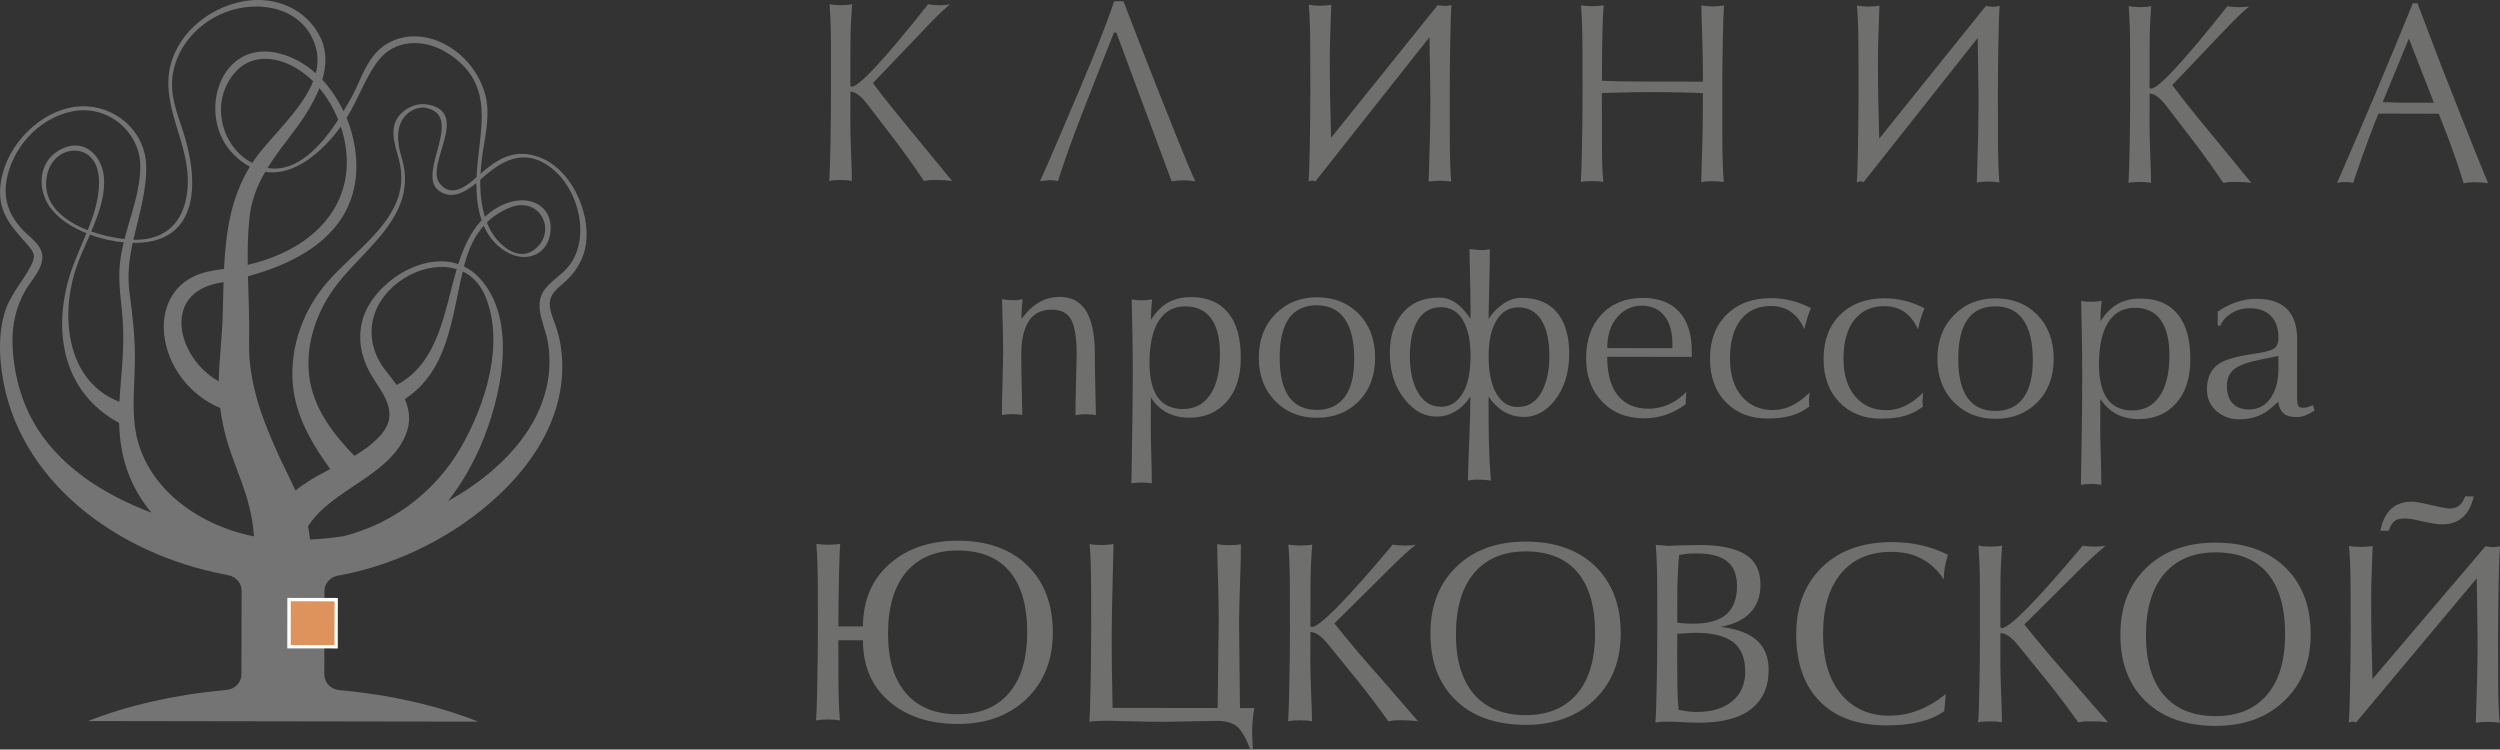
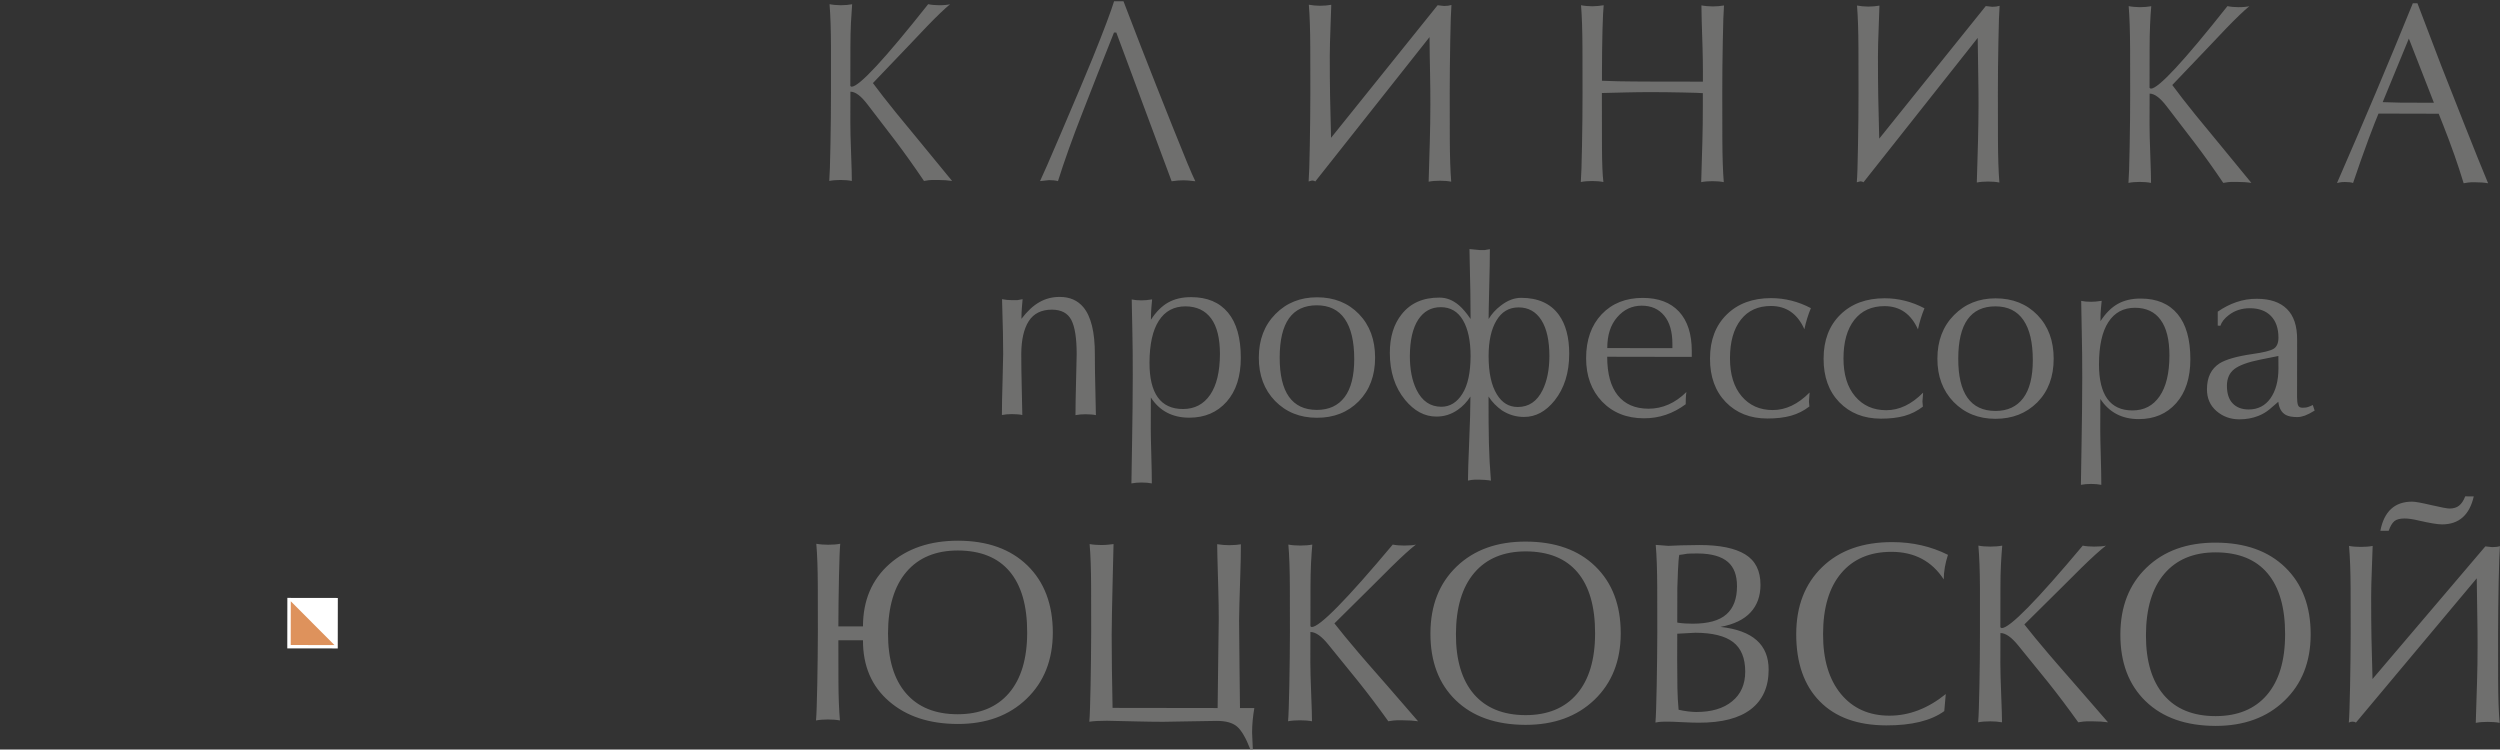
<svg xmlns="http://www.w3.org/2000/svg" id="Слой_1" x="0px" y="0px" viewBox="0 0 3343.4 1002.4" style="enable-background:new 0 0 3343.4 1002.4;" xml:space="preserve">
  <rect x="0" y="0" width="3343.4" height="1002.4" fill="#333333" stroke="none" />
  <style type="text/css"> .st0{fill:#747474;} .st1{fill:#DE925C;} .st2{fill:#FFFFFF;} .st3{fill:#6F6F6E;} .st4{fill:none;stroke:#DE925C;stroke-miterlimit:10;} </style>
  <g>
-     <path class="st0" d="M651.2,297.4c8.5-8.3,18.8-15.2,31.6-20.1c39.2-15,62.8,31.5,32.7,55.9c-22.9,18.6-50.2-7.1-60-26.2 C653.8,303.9,652.4,300.6,651.2,297.4 M760.1,356.6c-10.4,12.7-26.2,20.4-34.4,34.8c-11.2,19.8,3.5,45.6,6.9,65.5 c15.7,93.4-53.3,169-133.4,213.2c17.6-22.5,32.1-47.4,43.4-73.5c27-62.7,51.9-168.7-2-225.5c-6.2-6.5-12.9-11.4-20.1-14.8 c0.5-2,1-3.9,1.6-5.9c5.1-18.2,12.8-35,24.8-48.5c5.9,13.4,14.9,25.3,28.6,33.9c27.6,17.4,58.5,5.1,60.8-27.2 c2.6-34.8-29.9-49.1-61.4-35.8c-10.3,4.3-19,10.2-26.4,17.1c-4.9-15.9-6.5-32.9-6.2-49.6c2.9-2.5,5.7-4.9,8.2-7 c22.1-18.4,46.2-30.7,74.1-16.8C771.6,240,793.2,316.2,760.1,356.6 M117.3,307.9c-32.3-12.7-60-35.1-55.1-69.5 c5.9-46.1,66.3-52.3,70-0.6C133.9,261.3,126.5,284.8,117.3,307.9 M44,563.1c-17.3-31.1-26.4-68.3-27.3-103.2 c-0.7-25,4.5-49,17-71.1c8.3-14.6,26.2-31.6,22.5-49.7c-2.7-13.3-16.9-22.2-25.8-31.6c-17.6-18.7-26-40-21.9-65.1 c7-43,41.7-83.7,87.3-93.3c47.9-10.1,91.5,27.2,91.8,72.5c0.3,33.4-12.7,65.5-21.1,98.1c-13.7-1.5-29.5-4.8-44.5-10.2 c9.5-22.1,17.7-44.4,17.3-67.5c-0.5-33.2-27.1-60.3-60.5-40.9C49.8,218.1,49.8,256.3,69,280c11.2,13.8,28.1,24.4,46.6,31.9 c-8,19.6-17,38.9-22.7,57.7c-22.5,74.8-8.5,155.6,66.4,196c0.6,21.3,3.5,42.4,10.8,63.2c7.3,20.9,18.4,40,32.4,56.8 C137,660.8,76.9,622.2,44,563.1 M100.1,363.8c5-16.6,12.9-33.3,20.2-50.1c15,5.6,30.8,9.1,45.2,10.4c-2.8,11.6-5,23.3-5.7,35.2 c-1.5,26,3.8,51.6,4.8,77.6c1,24.8-0.9,49.5-3,74.2c-0.8,8.8-1.4,17.6-1.9,26.3C90.2,510.4,81,426.6,100.1,363.8 M247.2,183.4 c-7.2-24.6-18.2-47.9-17.1-74c1.5-35.5,23.3-66.8,54.8-85.1C332.1-3.2,402.5,4.1,421.3,59.9c4.4,13,4.2,25.7,1,38.1 C409,86.1,393.5,77,376,72.1c-82.6-23.3-114.9,84.2-63,135c7,6.9,14.1,12.1,21.2,15.8c-25.8,41.9-32.3,89-34.6,136.7 c-19.1,2.6-37.3,5.5-53.5,18.1c-21.5,16.7-29.3,43.6-26.6,69.1c4.5,43,34,81.7,75,98.8c1,8.2,2.5,16.8,4.5,25.9 c12.3,54.3,36.4,86.6,40.7,145.9C258.5,701.1,188.2,645.4,180,567c-2.9-27.6,0-55.4,0.4-83c0.5-31.3-3-61.7-7.2-92.8 c-3.1-23-0.3-44.9,4.2-66.4C261.3,326.3,267.8,253,247.2,183.4 M337.3,217.9c-35.6-18.1-51.2-64.8-36-100.1 c24.2-56.1,80.9-45.2,117.5-9.1c-15.3,38.6-56.6,74-77.6,103.5C339.8,214.2,338.6,216,337.3,217.9 M452.3,160.1 c-21.7,33.3-53.8,70.4-93,64.8c-0.5-0.1-1-0.2-1.5-0.3c8.3-13.4,17.9-26.3,28.2-39.7c14.3-18.5,31.4-42.2,41.2-67 C437.6,130.4,446.1,144.8,452.3,160.1 M333.5,292.4c2.3-23.7,10.2-43.7,21.2-62.6c38.9,6.1,76-26.3,101.1-60.4 c10.3,30.6,11.3,64.1-0.9,93.8c-20.6,50.3-71.3,78.9-123.6,91C331,333.8,331.4,313.3,333.5,292.4 M297.9,420.6 c-1,33.8-5,60.9-5.3,89.4c-54.7-30-77.9-117.7,0.9-131.7c1.8-0.3,3.6-0.7,5.5-1C298.5,391.7,298.3,406.2,297.9,420.6 M505.8,81.2 C527.7,52.5,566,51.7,596,69.5c28,16.6,41.7,38.1,46.2,62.2c6.1,32.9-3.5,70.5-4.9,105.4c-13.6,11.9-33.4,27.7-49,8.6 c-20.7-25.2,42.1-95.7-16.6-105.9c-11-1.9-22.3,1.6-30.7,8c-22.6,17.1-14.2,41.5-8,63.6c6.3,22.4,4.8,44.4-5.8,65.4 c-22.4,44.5-70.1,73.1-99.5,113.2c-29.5,40.1-43.3,92.2-33.7,140.6c7.1,35.7,26.3,67.1,47.6,96.7c-11.4,6-22.6,12-32.5,18.6 c-4.8,3.2-9.4,6.5-13.9,10c-6.3-13.7-13.6-27.7-21.2-44.1c-23.3-50.5-42.1-100.2-40.9-154.6c0.7-29.9-0.8-58.8-1.5-87.7 c68.9-18.5,135.1-56.1,144.1-130.4c3.1-25.6-1.3-54.7-12.1-81.5C478.9,133.1,488.2,104.3,505.8,81.2 M483.9,431.4 c-6.3,28.4,1.7,54.3,17.6,78.2c14.8,22.2,29.5,44.9,10,69.4c-9.7,12.2-23,22-37.5,30.7c-27.4-28.2-52-60.2-59.2-98.7 c-8.2-43.7,6.1-89.8,32.3-125.9c26.3-36.2,66.5-65.1,85.4-105.7c10.4-22.3,11.8-45.5,4.6-68.9c-18-58.2,21-68.3,30.8-66.6 c55.5,9.4-11.4,87.7,18.5,110.7c17.3,13.4,35.8,2.2,50.7-9.8c0,0.6,0,1.3,0,1.9c0.1,15.9,1.8,32.6,7,47.8 c-15.1,16.2-24.4,37.3-31.2,58.7C561.5,335.8,494.6,382.9,483.9,431.4 M530.4,514.9c-4.3-6.2-9.1-12.3-13.9-18.3 c-18.4-22.8-25.1-51.4-14.7-79.1c15.7-41.9,69.1-70.1,109-57.5C594.6,414.3,587.3,485.2,530.4,514.9 M459.4,717.1 c-14.8,2.3-29.7,3.7-44.7,4.5c-0.7-6.2-1.7-12-2.8-17.6c30.9-49.4,108.6-67.1,130.9-122.9c6.9-17.3,4.9-32.8-1.4-47.3 c58.7-38.7,62.4-109,77.5-170.8c12.8,6.2,23.7,17.3,30.6,34.3c25.7,63.2-0.7,145.1-33.4,201.6C582.7,656.4,527.2,699.9,459.4,717.1 M715.6,208.4c-30.6-8.6-51.5,5.2-73,24c0.4-8.1,1.2-16,2.3-23.7c3.9-28.7,11.8-56.3,3.2-85.1c-8.9-29.8-31.8-56.3-62.1-68.6 c-29.4-11.9-62.6-7.4-83.8,16.3c-15.3,17.2-22.1,41.5-33.3,61.1c-2.8,5-6,10.5-9.6,16.4c-7.3-15.5-16.8-29.9-28.3-42.2 c5.6-18.8,6.3-37.9-2.1-55.7C410.7,12.4,368.8-6,325.6,1.7c-49.3,8.9-92.7,47.4-99.5,95.5c-6.7,47.6,23.6,92.3,25,140.3 c1.5,47.7-20.2,84.4-72.7,83.1c7.3-32.8,17.9-64.9,17.1-99c-1.4-53.6-55.3-92-109.6-75.6C37.5,160.6-0.8,210.8,0.1,259.2 c0.5,28.6,17.7,46.6,36,67.3c9.9,11.2,12.3,15.8,4.8,29.9C29,378.7,12.6,395.3,5.6,420.2c-7.1,25.3-6.7,52-3.1,77.8 c20.2,144.5,153.8,243.2,298.9,270.4c0.9,0.2,2.1,0.5,3.6,0.8c10.5,1.9,18.1,10.5,18.1,20.7l-0.2,111.9c0,10.8-8.6,19.9-20,20.9 c-2,0.2-3.7,0.4-5,0.5c-67.3,6.4-128.8,20.8-180.1,41.1l521.7,0.8c-52.8-21-116.4-35.9-186.1-42.2c-11.2-1.1-19.7-10.2-19.7-20.9 l0.2-111.6c0-9.7,7.1-18.1,16.9-20.3c81.1-14.4,158.6-53.8,216.6-108.3c35.2-33.1,64.3-73.6,77.3-119.4c6.7-23.6,8.9-48.6,6.1-73 c-1.3-11.6-3.9-22.8-7.7-33.8c-3.3-9.6-9-21.9-7.7-32.2c1.5-12.2,12.6-19.5,21.2-27.5c14.9-13.7,24.7-31,27.2-50.7 C789.4,282.3,762.7,221.6,715.6,208.4" />
    <rect x="386.9" y="801.9" transform="matrix(1.501633e-03 -1 1 1.501633e-03 -415.65 1250.52)" class="st1" width="62.9" height="62.9" />
-     <path class="st2" d="M384.3,799.6l-0.1,67.5l67.5,0.1l0.1-67.5L384.3,799.6z M447.3,862.7l-58.5-0.1l0.1-58.5l58.5,0.1L447.3,862.7 z" />
+     <path class="st2" d="M384.3,799.6l-0.1,67.5l67.5,0.1l0.1-67.5L384.3,799.6z M447.3,862.7l-58.5-0.1l0.1-58.5L447.3,862.7 z" />
    <path class="st3" d="M3221.5,51.6l-35,85l24.7,0.7l43.8,0.1l-5.6-14.4L3221.5,51.6z M3125.4,244.8 c35.8-82.1,69.7-162.2,101.4-240.4l6.2,0c10.6,28,21.2,55.7,31.6,82.9c9.4,24.1,20,50.9,31.6,80.2c12.9,32.6,23.3,58.5,31.3,77.6 c-4.7-0.9-10.1-1.3-16-1.3l-7,0c-1.7,0-5,0.4-9.7,1.3c-4.3-14-8.4-26.5-12.3-37.5c-5.1-14.5-10.3-28.3-15.6-41.7l-5.5-13.8 l-40.1-0.1l-40.4-0.1c-2.9,6.8-7.3,18.1-13.3,34.1c-7,18.9-13.9,38.5-20.7,58.7c-1.2-0.4-2.8-0.8-4.8-1c-2-0.2-4-0.3-6-0.3 c-3.1,0-5.5,0.2-7.2,0.6C3127.2,244.5,3126,244.8,3125.4,244.8 M2876.4,118.6c10.1,0,44.2-36.8,102.5-110.4 c4.1,0.9,8.9,1.3,14.5,1.4c6.6,0,11.5-0.5,14.8-1.3c-7.2,5.9-17.5,15.7-30.9,29.6c-8.2,8.7-16.4,17.2-24.4,25.7l-47.8,50.1 c8.2,11.1,18.4,24.3,30.7,39.5c3.1,3.9,15,18.4,35.7,43.4c13.1,16.1,26.3,32.1,39.4,48c-5.7-0.9-12.1-1.3-19.1-1.3l-8,0 c-2.1,0-5.5,0.4-10.5,1.3c-13.1-19.4-25.8-37.2-38.2-53.5l-37.5-48.9c-8.6-11.3-16.2-17-22.8-17l-0.1,41.1c0,9.1,0.3,22.8,1,41.1 c0.7,18.2,1,30.6,1,37.2c-4.5-0.9-9.6-1.3-15.1-1.3c-5.5,0-10.6,0.4-15.1,1.3c0.6-7.6,1.2-23.8,1.6-48.6 c0.5-24.8,0.7-48.2,0.7-70.4c0-17.6,0-37.9-0.1-60.8c-0.1-22.9-0.7-41.8-1.9-56.6c4.5,0.9,9.6,1.3,15.1,1.4 c5.6,0,10.6-0.5,15.1-1.3c-0.7,7.4-1.2,15.8-1.6,25.3c-0.4,9.5-0.6,19.8-0.6,31.1l-0.1,52.8 C2874.9,117.7,2875.4,118.1,2876.4,118.6 M2644.9,50.7l-152.8,193.1c-1.2-0.9-2.7-1.3-4.3-1.3l-4.6,1.3c0.7-7.6,1.2-23.8,1.6-48.6 c0.5-24.8,0.7-48.2,0.7-70.4c0-17.6,0-37.9-0.1-60.8c-0.1-22.9-0.7-41.8-1.9-56.6c4.5,0.9,9.5,1.3,15,1.4c5.5,0,10.5-0.5,15-1.3 c0,2.4-0.3,12-1,28.7c-0.7,16.7-1,29.9-1,39.4c0,20.4,0.1,38.6,0.4,54.6c0.3,16,0.7,34.4,1.3,55.2L2655.7,8.1l8.6,1 c3.9,0,7.2-0.5,9.9-1.3c-0.6,7.6-1.2,23.5-1.6,47.8c-0.5,24.2-0.7,47.4-0.7,69.6c0,17.8,0,38.4,0.1,61.7 c0.1,23.4,0.7,42.4,1.9,57.2c-4.5-0.9-9.5-1.3-15.1-1.3c-5.6,0-10.6,0.4-15.1,1.3c0.6-21.3,1.2-39.6,1.6-54.9 c0.4-15.3,0.6-31.3,0.7-48.1c0-13.1-0.1-27.2-0.4-42.5C2645.3,83.2,2645.1,67.3,2644.9,50.7 M2144.7,7c-0.6,4.8-1.1,15.9-1.6,33.2 c-0.4,17.4-0.7,35.7-0.7,55.1l0,12.7c2.3,0.2,9.5,0.4,21.7,0.7c12.2,0.2,27.6,0.4,46.1,0.4l67.2,0.1l0-13.1 c0-9.8-0.2-20.7-0.5-32.4c-1-29.3-1.5-48.1-1.5-56.5c4.5,0.9,9.5,1.3,15.1,1.4c5.5,0,10.6-0.5,15.1-1.3c-0.6,7.6-1.2,23.5-1.6,47.8 c-0.5,24.2-0.7,47.4-0.7,69.6c0,17.8,0,38.4,0.1,61.7c0.1,23.4,0.7,42.4,1.9,57.2c-4.5-0.9-9.5-1.3-15.1-1.3 c-5.6,0-10.6,0.4-15.1,1.3c0.7-21.2,1.2-39.5,1.6-54.8c0.4-15.3,0.6-31.3,0.6-48l0-16.2c-2.7-0.3-11.5-0.6-26.5-0.9 c-15-0.3-28.6-0.5-40.7-0.5c-12.7,0-24.5,0.1-35.4,0.4c-10.9,0.3-21.7,0.6-32.4,0.8l0,15.6c0,17.2,0,36.2,0.1,57.1 c0.1,20.8,0.7,36.3,1.9,46.3c-4.5-0.9-9.6-1.3-15.1-1.3c-5.6,0-10.6,0.4-15.1,1.3c0.6-7.6,1.2-23.8,1.6-48.6 c0.5-24.8,0.7-48.2,0.7-70.4c0-17.6,0-37.9-0.1-60.8c-0.1-22.9-0.7-41.8-1.9-56.6c4.5,0.9,9.6,1.3,15.1,1.4 C2135.1,8.3,2140.1,7.8,2144.7,7 M1911.8,49.6l-152.8,193.1c-1.2-0.9-2.7-1.3-4.3-1.3l-4.6,1.3c0.6-7.6,1.2-23.8,1.6-48.6 c0.4-24.8,0.7-48.2,0.7-70.4c0-17.6,0-37.9-0.1-60.8s-0.7-41.8-1.9-56.6c4.5,0.9,9.5,1.3,15,1.4c5.5,0,10.5-0.5,15-1.3 c0,2.4-0.3,12-1,28.7c-0.6,16.7-1,29.9-1,39.4c0,20.4,0.1,38.6,0.4,54.6c0.3,16,0.7,34.4,1.3,55.2L1922.6,7l8.6,1 c3.9,0,7.2-0.5,9.9-1.3c-0.6,7.6-1.2,23.5-1.6,47.8c-0.4,24.2-0.7,47.4-0.7,69.6c0,17.8,0,38.4,0.1,61.7 c0.1,23.4,0.7,42.4,1.9,57.2c-4.5-0.9-9.6-1.3-15.1-1.3c-5.5,0-10.6,0.4-15.1,1.3c0.6-21.3,1.2-39.6,1.6-54.9 c0.4-15.3,0.7-31.3,0.7-48.1c0-13.1-0.1-27.2-0.4-42.5C1912.2,82.1,1911.9,66.2,1911.8,49.6 M1414.9,242.2c-3.5-0.9-7.5-1.3-12-1.3 l-12,1.3c3.1-6.3,12.3-27.3,27.5-62.9c21.6-50.6,36-84.6,43-102c15.1-37.3,24.5-62.5,28.5-75.6l12.6,0c2.9,7.6,10.5,27.5,23,59.7 c13.5,34.6,27.6,70.3,42.4,107.3c16,40.2,26.2,64.8,30.7,73.7c-4.1-0.4-7.3-0.8-9.5-1c-2.3-0.2-4.3-0.3-6.2-0.3 c-2.7,0-5.1,0.1-7.4,0.3c-2.2,0.2-5.1,0.6-8.6,1l-74-198.9l-3.1,0c-14.4,36.3-28.5,71.9-42.1,107 C1434,185.5,1423.1,216.1,1414.9,242.2 M1138.8,116c10.1,0,44.2-36.8,102.5-110.4c4.1,0.9,8.9,1.3,14.5,1.4 c6.6,0,11.5-0.5,14.8-1.3c-7.2,5.9-17.5,15.7-30.9,29.6c-8.2,8.7-16.4,17.2-24.4,25.7l-47.9,50.1c8.2,11.1,18.5,24.3,30.8,39.5 c3.1,3.9,15,18.4,35.7,43.4c13.1,16.1,26.2,32.1,39.4,48c-5.8-0.9-12.1-1.3-19.1-1.3l-8,0c-2.1,0-5.5,0.4-10.5,1.3 c-13.1-19.4-25.8-37.2-38.1-53.5l-37.5-48.9c-8.6-11.3-16.2-17-22.8-17l-0.1,41.1c0,9.1,0.3,22.8,1,41.1c0.7,18.2,1,30.6,1,37.2 c-4.5-0.9-9.6-1.3-15.1-1.3c-5.5,0-10.6,0.4-15.1,1.3c0.6-7.6,1.2-23.8,1.6-48.6c0.5-24.8,0.7-48.2,0.7-70.4c0-17.6,0-37.9,0-60.8 c-0.1-22.9-0.7-41.8-1.9-56.6c4.5,0.9,9.6,1.3,15.1,1.4c5.5,0,10.6-0.5,15.1-1.3c-0.6,7.4-1.1,15.8-1.6,25.3 c-0.4,9.5-0.7,19.8-0.7,31.1l-0.1,52.8C1137.2,115.1,1137.7,115.5,1138.8,116" />
    <path class="st3" d="M3308.3,663.9c-5.7,25-19.9,37.4-42.4,37.4c-6.1,0-16.7-1.8-31.9-5.3c-7.6-1.8-13.7-2.6-18.3-2.6 c-6.1,0-10.6,1.2-13.5,3.5c-2.9,2.4-5.5,6.7-7.7,13l-11.1,0c5-26.1,19.3-39.1,42.7-39c3.7,0,12.2,1.5,25.4,4.6 c13.3,3.1,21.4,4.6,24.5,4.6c5.2,0,9.5-1.3,12.7-3.9c3.3-2.6,6-6.7,8.2-12.4L3308.3,663.9z M3312.3,773.4l-161.6,193 c-1.1-0.9-2.6-1.3-4.6-1.3c-1.7,0-3.4,0.4-4.9,1.3c0.7-7.6,1.2-23.8,1.7-48.6c0.5-24.8,0.7-48.2,0.8-70.4c0-17.6,0-37.9-0.1-60.8 c-0.1-22.9-0.8-41.8-2.1-56.5c4.7,0.9,10,1.3,15.8,1.3c5.8,0,11.1-0.4,15.8-1.3c0,2.4-0.4,11.9-1,28.7c-0.7,16.7-1,29.9-1,39.4 c0,20.5,0.1,38.6,0.4,54.6c0.3,16,0.8,34.4,1.4,55.3l150.9-177.4l9.1,1c4.1,0,7.6-0.4,10.4-1.3c-0.6,7.6-1.2,23.5-1.7,47.7 c-0.5,24.2-0.7,47.4-0.8,69.6c0,17.8,0,38.4,0.1,61.8c0.1,23.4,0.7,42.4,2,57.2c-4.7-0.9-10.1-1.3-15.9-1.3c-5.9,0-11.2,0.4-16,1.3 c0.7-21.3,1.3-39.6,1.7-54.9c0.5-15.3,0.7-31.4,0.7-48.1c0-13.1-0.1-27.2-0.4-42.5C3312.8,805.9,3312.6,790,3312.3,773.4 M2963,957.7c29.5,0,52.4-9.4,68.6-28.2c16.2-18.9,24.4-45.9,24.4-81.1c0.1-35.8-7.8-63.1-23.5-81.7c-15.7-18.6-38.8-27.9-69.2-28 c-29.6,0-52.5,9.5-68.8,28.6c-16.3,19.1-24.5,46.5-24.6,82.1c-0.1,34.8,8,61.5,24,80.2C2909.9,948.3,2933,957.7,2963,957.7 M2963,970.8c-39.5-0.1-70.7-11-93.4-32.9c-22.7-21.9-34-51.7-33.9-89.5c0.1-37.2,11.7-66.9,35-89.3c23.3-22.4,54.1-33.5,92.6-33.4 c39.3,0.1,70.3,11.1,93,33.2c22.7,22.1,34,52,33.9,89.9c-0.1,36.5-11.8,66-35.2,88.4C3031.7,959.6,3001,970.8,2963,970.8 M2677,840 c10.7,0,46.8-36.8,108.4-110.3c4.3,0.9,9.5,1.3,15.3,1.3c7,0,12.2-0.4,15.7-1.3c-7.6,5.9-18.5,15.7-32.7,29.6 c-8.7,8.6-17.3,17.2-25.8,25.7l-50.6,50.1c8.7,11.1,19.5,24.3,32.5,39.5c3.3,3.9,15.8,18.4,37.7,43.4c13.9,16.1,27.8,32.1,41.7,48 c-6.1-0.9-12.8-1.3-20.2-1.3l-8.5,0c-2.2,0-5.8,0.4-11.1,1.3c-13.9-19.4-27.3-37.2-40.3-53.5l-39.7-48.9c-9.1-11.3-17.1-17-24.1-17 l-0.1,41.1c0,9.1,0.4,22.8,1.1,41.1c0.7,18.3,1.1,30.6,1.1,37.2c-4.8-0.9-10.1-1.3-15.9-1.3c-5.9,0-11.2,0.4-16,1.3 c0.7-7.6,1.2-23.8,1.7-48.6c0.5-24.8,0.7-48.2,0.7-70.4c0-17.6,0-37.9,0-60.8c-0.1-22.9-0.8-41.8-2.1-56.5c4.8,0.9,10.1,1.3,16,1.3 c5.8,0,11.2-0.4,15.9-1.3c-0.7,7.4-1.2,15.8-1.7,25.2c-0.5,9.5-0.7,19.8-0.7,31.1l-0.1,52.8C2675.3,839.1,2675.9,839.5,2677,840 M2600.2,951c-17.6,12.8-43.5,19.2-77.6,19.1c-38.2-0.1-67.9-10.7-88.9-32.1c-21-21.3-31.6-51.5-31.5-90.3 c0.1-37.2,11.6-66.9,34.7-89.3c23.1-22.4,54.4-33.5,93.9-33.4c26.9,0,51.7,5.7,74.3,17c-3.7,11.5-5.6,22.5-5.6,32.9 c-16-24.6-39.4-36.9-70-36.9c-28.7,0-51.1,9.5-67.2,28.6c-16.1,19.1-24.2,46.3-24.2,81.5c-0.1,33.9,7.9,60.5,23.8,79.9 c15.9,19.3,37.6,29.1,65,29.1c26.3,0,51.4-9.6,75.3-28.9L2600.2,951z M2243.1,832.5l1,0.3c2.8,0.4,6,0.8,9.6,1 c3.6,0.2,6.9,0.3,10,0.3c20.6,0,35.7-4.1,45.1-12.5c9.5-8.3,14.2-20.9,14.2-37.6c0-14.6-4-25.3-12-32.3 c-8.7-7.6-22.2-11.4-40.4-11.5c-6.7,0-11.4,0.1-14,0.3c-5,0.9-8.6,1.4-10.8,1.6c-0.7,3.3-1.3,10.5-1.8,21.9 c-0.5,11.3-0.8,18.8-0.8,22.5L2243.1,832.5z M2273,728.9c27.1,0,47.5,4.2,61.1,12.6c13.6,8.4,20.3,21.9,20.3,40.6 c0,15-4.4,27.3-13.2,36.8c-8.8,9.6-22.2,16.1-40.3,19.5c43,4.7,64.5,23.7,64.4,57.2c0,23-7.9,40.6-23.6,52.8 c-15.6,12.1-38.9,18.2-69.8,18.1c-5.2,0-12.6-0.2-22.2-0.7c-9.6-0.5-15.8-0.7-18.6-0.7c-3,0-5.9,0-8.6,0.1 c-2.7,0.1-5.6,0.5-8.6,1.1c0.7-7.6,1.2-23.9,1.7-49.1c0.5-25.1,0.7-48.8,0.8-71.2c0-17.6,0-37.9-0.1-60.8 c-0.1-22.9-0.7-41.8-2-56.5l16.9,1.3c2,0,7.6-0.2,17-0.7C2257.5,729.1,2265.8,728.9,2273,728.9 M2243.1,847.5l-0.1,34.2 c0,15.6,0.1,28.5,0.3,38.5c0.2,10,0.7,19.6,1.6,29c8.9,2,16.7,2.9,23.5,3c20.5,0,36.5-4.7,48.1-14.3c11.7-9.5,17.5-22.8,17.5-39.7 c0-18-5.4-31.2-16.2-39.5c-10.9-8.3-27.7-12.4-50.5-12.5L2243.1,847.5z M2040.2,956.4c29.5,0,52.4-9.4,68.6-28.2 c16.2-18.9,24.4-45.9,24.4-81.1c0.1-35.8-7.8-63.1-23.5-81.7c-15.7-18.6-38.8-27.9-69.2-28c-29.5,0-52.5,9.5-68.8,28.6 c-16.3,19.1-24.5,46.5-24.6,82.1c-0.1,34.8,8,61.5,24,80.2C1987.2,946.9,2010.2,956.3,2040.2,956.4 M2040.2,969.4 c-39.5-0.1-70.7-11-93.3-32.9c-22.7-21.9-34-51.7-33.9-89.5c0.1-37.2,11.7-66.9,35-89.3c23.3-22.4,54.2-33.5,92.6-33.4 c39.3,0.1,70.4,11.1,93,33.2c22.7,22.1,34,52,33.9,89.9c-0.1,36.5-11.8,66-35.1,88.4C2108.9,958.3,2078.2,969.4,2040.2,969.4 M1754.2,838.6c10.6,0,46.8-36.8,108.4-110.3c4.4,0.9,9.5,1.3,15.3,1.3c7,0,12.2-0.4,15.7-1.3c-7.6,5.9-18.5,15.7-32.6,29.6 c-8.7,8.6-17.3,17.2-25.8,25.7l-50.6,50.1c8.7,11.1,19.5,24.3,32.5,39.5c3.3,3.9,15.8,18.4,37.8,43.4c13.9,16.1,27.8,32.1,41.6,48 c-6.1-0.9-12.8-1.3-20.2-1.3l-8.5,0c-2.2,0-5.9,0.4-11.1,1.3c-13.9-19.4-27.3-37.2-40.4-53.5l-39.7-48.9c-9.1-11.3-17.1-17-24.1-17 l-0.1,41.1c0,9.1,0.4,22.8,1.1,41.1c0.7,18.3,1.1,30.6,1.1,37.2c-4.8-0.9-10.1-1.3-16-1.3c-5.9,0-11.2,0.4-16,1.3 c0.7-7.6,1.2-23.8,1.7-48.6c0.5-24.8,0.7-48.2,0.8-70.4c0-17.6,0-37.9-0.1-60.8s-0.7-41.8-2-56.5c4.8,0.9,10.1,1.3,16,1.3 c5.9,0,11.2-0.4,16-1.3c-0.7,7.4-1.2,15.8-1.7,25.2c-0.4,9.5-0.7,19.8-0.7,31.1l-0.1,52.8C1752.6,837.7,1753.1,838.1,1754.2,838.6 M1659.5,727.9c0,11.9-0.2,24.6-0.7,38.1c-1.1,33.9-1.7,55.2-1.7,63.9c0,13.2,0.2,34.8,0.6,64.5c0.4,29.8,0.6,47.3,0.6,52.5l19.2,0 c-1.9,10.9-3,21.8-3,32.9l1,22.5l-3.3,0c-6-15.5-12-25.7-17.9-30.7c-5.9-5-14.9-7.5-27-7.5c-5.7,0-18.1,0.2-37.2,0.6 c-19.1,0.4-30.6,0.6-34.5,0.6c-11.1,0-22.9-0.2-35.5-0.5c-12.6-0.3-25.9-0.6-39.8-0.9c-9.8,0-17.6,0.4-23.5,1.3 c0.7-7.6,1.2-23.9,1.7-49.1c0.5-25.1,0.7-48.8,0.8-71.2c0-17.6,0-37.9-0.1-60.8c-0.1-22.9-0.7-41.8-2-56.5c2,0.4,4.7,0.8,8.2,1 c3.5,0.2,6.1,0.3,7.8,0.3c3,0,6.1-0.2,9.3-0.5c3.2-0.3,5.4-0.6,6.7-0.8c0,0.2-0.4,16.7-1.2,49.4c-0.8,32.7-1.2,56.8-1.3,72.2 c0,12.4,0.1,27.1,0.3,44.3c0.2,17.2,0.5,34.9,0.9,53.2l140.5,0.2c0-8.3,0.3-30,0.8-65.2c0.5-35.2,0.7-53,0.7-53.5 c0-12-0.2-25.2-0.6-39.8c-1-36.5-1.6-56.7-1.5-60.6c5.7,0.9,11,1.3,16,1.3c1.5,0,3.4,0,5.5-0.2 C1651.2,729,1654.7,728.6,1659.5,727.9 M1280.7,955.2c29.5,0,52.4-9.4,68.6-28.2c16.2-18.9,24.4-45.9,24.4-81.1 c0.1-35.8-7.8-63.1-23.5-81.7c-15.7-18.6-38.8-27.9-69.2-28c-29.5,0-52.5,9.5-68.8,28.6c-16.3,19.1-24.5,46.5-24.6,82.1 c-0.1,34.8,7.9,61.5,24,80.2C1227.7,945.8,1250.8,955.2,1280.7,955.2 M1154.1,856.3l-32.9,0c0,16.3,0,34.9,0.1,55.7 c0.1,20.9,0.8,38,2,51.5c-4.8-0.9-10.1-1.3-16-1.3c-5.9,0-11.2,0.4-16,1.3c0.7-7.6,1.2-23.8,1.7-48.6c0.5-24.8,0.7-48.2,0.8-70.4 c0-17.6,0-37.9-0.1-60.8c-0.1-22.9-0.7-41.8-2-56.5c4.8,0.9,10.1,1.3,16,1.3c5.9,0,11.2-0.4,16-1.3c-0.7,7.2-1.2,22.1-1.7,44.8 c-0.5,22.7-0.7,44.6-0.8,65.7l32.9,0c0.1-34.8,11.9-62.6,35.4-83.4c23.6-20.8,54.2-31.2,91.7-31.2c39.3,0.1,70.2,11.1,92.9,33.2 c22.6,22.1,33.9,52,33.9,89.9c-0.1,36.5-11.8,66-35.2,88.4c-23.4,22.5-54.1,33.7-92.1,33.6c-37.8-0.1-68.4-10.1-91.7-30.3 C1165.7,917.8,1154,890.6,1154.1,856.3" />
    <path class="st3" d="M3047,476.1l-24.5,4.9c-16.3,3.3-27.8,7.5-34.4,12.6c-6.6,5.1-9.9,12.6-9.9,22.3c0,10.3,2.5,18.2,7.7,23.6 c5.2,5.4,12.3,8.1,21.4,8.1c12.4,0,22.1-5,29.2-15c7-10,10.6-23.4,10.6-40.1L3047,476.1z M2965.9,435.4l0-18.6 c8.1-5.6,16.4-9.9,25.1-12.8c8.7-3,17.8-4.5,27.3-4.4c17.6,0,30.9,4.5,40.1,13.6c9.2,9,13.8,22.7,13.7,41.1l-0.1,76.5 c0,4.7,0.4,8.4,1.2,10.8c0.8,2.5,2.9,3.7,6.2,3.7c2.9,0,5.4-0.3,7.6-1.1c2.2-0.7,4.2-1.6,6-2.6l2.5,7.5c-5,3.1-9.3,5.3-13,6.7 c-3.7,1.3-7,2-9.9,2c-7,0-12.2-1-15.5-2.8c-5.8-3.1-9.2-9-10.2-17.7l-11.5,9.9c-4.4,3.7-9.4,6.7-15.2,9c-7.8,3.1-16.3,4.6-25.4,4.6 c-12,0-22.2-3.8-30.7-11.2c-8.5-7.4-12.7-17.2-12.6-29.1c0-15.9,5.7-27.5,17.1-34.7c8.3-5.1,22.8-9.3,43.4-12.3 c14.5-2,23.9-4.3,28.4-6.9c4.4-2.6,6.7-7.6,6.7-15c0-12.4-3.3-22.1-10-29c-6.7-6.9-16.1-10.4-28.3-10.4c-10.7,0-20,3-27.9,9 c-6,4.5-9.8,9.4-11.5,14.5L2965.9,435.4z M2855.3,411.6c-15.5,0-27.4,6.4-35.7,19.2c-8.3,12.8-12.4,31.5-12.5,56.1 c-0.1,41.3,14.9,62,44.8,62c15.5,0,27.6-6.3,36.3-19c8.7-12.7,13.1-30.9,13.1-54.6c0-20.9-3.9-36.7-11.7-47.4 C2881.9,417.1,2870.4,411.7,2855.3,411.6 M2810.7,402.3c-0.9,8.3-1.3,14.2-1.5,17.8c-0.1,3.6-0.1,6.7-0.1,9.4 c6.8-10.5,14.5-18.2,23-23c8.5-4.8,18.8-7.3,31-7.2c21.3,0,37.6,6.9,49.1,20.7c11.4,13.7,17.1,33.8,17.1,60.3 c0,25-6.3,44.6-19,58.9c-12.6,14.2-29.3,21.3-50,21.3c-22.5,0-39.6-9-51.4-27l-0.1,42.4c0,5.8,0.2,17.2,0.7,34.2 c0.5,17,0.7,29.8,0.7,38.3c-4-0.8-8.5-1.2-13.7-1.2c-4.9,0-9.5,0.4-13.6,1.2c0-5.8,0.3-24.3,0.9-55.5c0.5-31.2,0.9-60.5,0.9-88 c0-22.5-0.2-42.1-0.6-58.5c-0.4-16.5-0.7-31.2-0.8-44c2.1,0.4,4.1,0.7,6,0.9s4.4,0.3,7.3,0.3c2.3,0,4.3-0.1,6.2-0.3 C2804.8,403,2807.4,402.7,2810.7,402.3 M2668.6,549.6c16.1,0,28.5-5.7,37.1-17.1c8.6-11.4,12.9-28.4,12.9-50.9 c0-23.5-4.2-41.4-12.6-53.6c-8.4-12.2-20.9-18.3-37.4-18.3c-33.1,0-49.6,23.2-49.7,69.6C2618.7,526,2635.4,549.5,2668.6,549.6 M2668.6,560.1c-22.7,0-41.3-7.6-55.9-22.5c-14.5-15-21.8-34.4-21.7-58.1c0-23.7,7.4-43.1,22.2-58.1c14.8-15,33.3-22.4,55.6-22.4 c23,0,41.6,7.5,56.1,22.4c14.4,14.9,21.6,34.3,21.6,58.3c0,24.2-7.3,43.6-21.9,58.4C2709.9,552.8,2691.3,560.1,2668.6,560.1 M2571.6,543.8c-7.5,5.8-15.7,9.9-24.6,12.4c-9,2.5-19.5,3.7-31.5,3.7c-22.9,0-41.4-7.4-55.6-21.9c-14.1-14.6-21.2-34-21.1-58.4 c0-24.6,7.5-44.2,22.4-58.8c14.9-14.6,34.6-21.9,59.2-21.9c18.6,0,36.4,4.5,53.3,13.4c-3.7,8.9-6.6,18.3-8.7,28.2 c-9.3-20.7-24.1-31-44.6-31.1c-17.4,0-30.8,6.1-40.5,18.4c-9.6,12.3-14.5,29.4-14.5,51.6c0,21.5,5.2,38.4,15.6,50.7 c10.4,12.3,24.3,18.5,41.6,18.5c17.4,0,33.8-7.8,49.3-23.5L2571,537L2571.6,543.8z M2419.8,543.6c-7.5,5.8-15.7,9.9-24.7,12.4 c-9,2.5-19.5,3.7-31.5,3.7c-22.9,0-41.5-7.4-55.6-21.9c-14.1-14.6-21.2-34-21.1-58.4c0-24.6,7.5-44.2,22.4-58.8 c14.9-14.6,34.6-21.9,59.2-21.9c18.6,0,36.4,4.5,53.3,13.4c-3.7,8.9-6.6,18.3-8.7,28.2c-9.2-20.7-24.1-31-44.6-31.1 c-17.4,0-30.8,6.1-40.4,18.4c-9.6,12.3-14.5,29.4-14.5,51.6c0,21.5,5.2,38.4,15.6,50.7c10.4,12.3,24.3,18.5,41.6,18.5 c17.4,0,33.8-7.8,49.3-23.5l-0.9,12.1L2419.8,543.6z M2254.4,540.6c-17,12.6-35.5,18.9-55.8,18.8c-23.1,0-41.8-7.5-56.1-22.4 c-14.2-14.9-21.3-34.2-21.3-57.9c0-24.6,7-44.2,20.8-58.8c13.9-14.6,32.2-21.9,54.9-21.9c21.1,0,37.3,6.2,48.6,18.4 c11.3,12.2,17,29.8,17,52.7l0,7.8l-113.1-0.2c0,22.7,4.7,39.9,14.2,51.7c9.5,11.8,23.1,17.7,40.9,17.8c18.8,0,35.7-7.4,50.8-22.3 c-0.4,2.5-0.7,5.6-0.8,9.5C2254.4,537.4,2254.4,539.8,2254.4,540.6 M2149.5,465.5l87.1,0.1l0-5.6c0-16.3-3.6-29-10.9-37.8 c-7.3-8.9-17.3-13.4-30.2-13.4c-12.8,0-23.8,5.1-32.6,15.3C2153.9,434.3,2149.5,448.1,2149.5,465.5 M1990.8,476.4 c0,22.1,3.7,39.1,11.1,51.1c6.8,11.2,16.1,16.8,27.9,16.8c14.7,0,25.8-7.5,33.2-22.6c6-12.2,9-27.2,9.1-45.2 c0-21.1-3.6-37.2-10.8-48.5c-7.2-11.2-17.3-16.9-30.4-16.9c-12.8,0-22.7,5.8-29.6,17.5C1994.3,440.2,1990.8,456.1,1990.8,476.4 M1990.7,530.3c0,24.4,0.1,45.1,0.5,62.1c0.4,17,1.3,33.8,2.7,50.4c-1.6-0.4-4.4-0.7-8.4-1c-3.9-0.2-6.1-0.3-6.5-0.3l-7,0 c-2,0-4.9,0.4-8.8,1.2c0-9.9,0.6-27,1.6-51.1c1.1-24.1,1.6-44.6,1.7-61.3c-4.6,7.2-10.3,13.2-17.1,17.9c-8.7,6-18.2,9-28.5,8.9 c-15.7,0-29.6-7.5-41.8-22.3c-13.6-16.6-20.4-37.5-20.4-62.9c0-21.3,5.3-38.5,15.9-51.7c11.8-14.9,28.6-22.3,50.6-22.2 c9.3,0,17.9,3.4,26,10.3c4.9,4.2,10.1,10.3,15.5,18.3c0-14.7-0.1-26.5-0.3-35.6c-0.8-36.3-1.2-55.7-1.2-57.9l13.7,1.3l6.8,0 c3.3-0.6,5.6-1,6.8-1.2c0,12.4-0.3,29.8-0.9,52.3c-0.6,22.5-0.8,36.3-0.8,41.2c3.9-6.6,9.2-12.5,15.8-17.6 c9.1-7.2,18.3-10.8,27.6-10.8c22.7,0,39.5,7.6,50.5,22.7c9.3,12.8,13.9,30.2,13.9,52.1c0,25.4-6.6,46.3-19.6,62.6 c-11.8,14.7-25.5,22-40.9,21.9c-10.6,0-20.3-2.9-29.4-8.7C2001.5,543.8,1995.5,537.7,1990.7,530.3 M1966.7,476.3 c0-20.5-3.4-36.5-10.2-48.1c-6.8-11.6-16.7-17.4-29.7-17.4c-12.8,0-22.9,5.6-30.2,16.8c-7.3,11.3-11,27.4-11.1,48.5 c0,18,2.9,33,8.9,45.2c7.4,15.1,18.4,22.6,33.1,22.7c11.6,0,21-5.8,28.2-17.3C1963,515.2,1966.6,498.4,1966.7,476.3 M1761.1,548.2 c16.1,0,28.5-5.7,37.1-17.1c8.6-11.4,12.9-28.4,12.9-50.9c0-23.5-4.2-41.4-12.6-53.6c-8.4-12.2-20.9-18.3-37.4-18.3 c-33.1,0-49.6,23.2-49.7,69.6C1711.3,524.7,1727.9,548.1,1761.1,548.2 M1761.1,558.7c-22.7,0-41.3-7.6-55.9-22.5 c-14.5-15-21.8-34.4-21.7-58.1c0-23.7,7.4-43.1,22.2-58.1c14.8-15,33.3-22.4,55.6-22.4c23,0,41.6,7.5,56.1,22.4 c14.4,14.9,21.6,34.3,21.6,58.3c0,24.2-7.4,43.6-21.9,58.4C1802.5,551.4,1783.8,558.8,1761.1,558.7 M1585.4,409.7 c-15.5,0-27.4,6.4-35.6,19.2c-8.3,12.8-12.4,31.5-12.5,56.1c-0.1,41.3,14.9,62,44.8,62c15.5,0,27.6-6.3,36.3-19 c8.7-12.7,13-30.9,13.1-54.6c0-20.9-3.9-36.7-11.7-47.4C1611.9,415.2,1600.4,409.8,1585.4,409.7 M1540.8,400.4 c-0.8,8.3-1.3,14.2-1.4,17.8c-0.1,3.6-0.2,6.7-0.2,9.4c6.8-10.5,14.5-18.2,23-23c8.5-4.8,18.8-7.3,31-7.2 c21.3,0,37.6,6.9,49.1,20.7c11.4,13.7,17.1,33.8,17.1,60.3c0,25-6.3,44.6-19,58.9c-12.6,14.2-29.3,21.3-49.9,21.3 c-22.5,0-39.7-9-51.4-27l-0.1,42.4c0,5.8,0.2,17.2,0.7,34.2c0.5,17,0.7,29.8,0.7,38.3c-3.9-0.8-8.5-1.2-13.7-1.2 c-4.9,0-9.5,0.4-13.6,1.2c0-5.8,0.3-24.3,0.9-55.5c0.5-31.2,0.9-60.5,0.9-88c0-22.5-0.1-42.1-0.5-58.5c-0.4-16.5-0.7-31.2-0.9-44 c2.1,0.4,4.1,0.7,6,0.9c2,0.2,4.4,0.3,7.3,0.3c2.3,0,4.3-0.1,6.2-0.3C1534.9,401.1,1537.5,400.8,1540.8,400.4 M1367.6,400.1 c-0.8,8.7-1.3,14.7-1.4,18.1c-0.1,3.4-0.2,6.1-0.2,8.2c7.9-10.3,15.9-17.8,24.2-22.4c8.3-4.7,17.4-7,27.3-6.9 c13.2,0,23.6,4.6,31.3,13.7c10.3,12.4,15.5,33.4,15.4,62.9c0,12.6,0.2,28.7,0.7,48.2c0.5,19.5,0.7,30.6,0.7,33.3 c-1.6-0.4-3.8-0.7-6.4-0.9c-2.6-0.2-5.1-0.3-7.6-0.3c-4.9,0-9.4,0.4-13.3,1.2c0-11.6,0.3-27.1,0.8-46.5c0.5-19.4,0.8-31.1,0.8-35 c0-21.5-2.4-36.7-7.2-45.9c-4.8-9.1-13.4-13.6-25.9-13.7c-14,0-24.4,5.1-31,15.4c-6.6,10.3-9.9,25-10,44c0,12.6,0.2,28.7,0.7,48.2 c0.5,19.5,0.7,30.6,0.7,33.3c-1.6-0.4-3.8-0.7-6.4-0.9c-2.6-0.2-5.1-0.3-7.6-0.3c-4.9,0-9.4,0.4-13.3,1.2c0-11.6,0.3-27.1,0.9-46.5 c0.5-19.4,0.8-31.1,0.8-35c0-11.5-0.1-20.9-0.3-27.9c-0.8-28.3-1.2-43.5-1.2-45.5c3.9,0.8,8.4,1.3,13.3,1.3l7.1,0 C1364,400.8,1366.3,400.3,1367.6,400.1" />
  </g>
</svg>